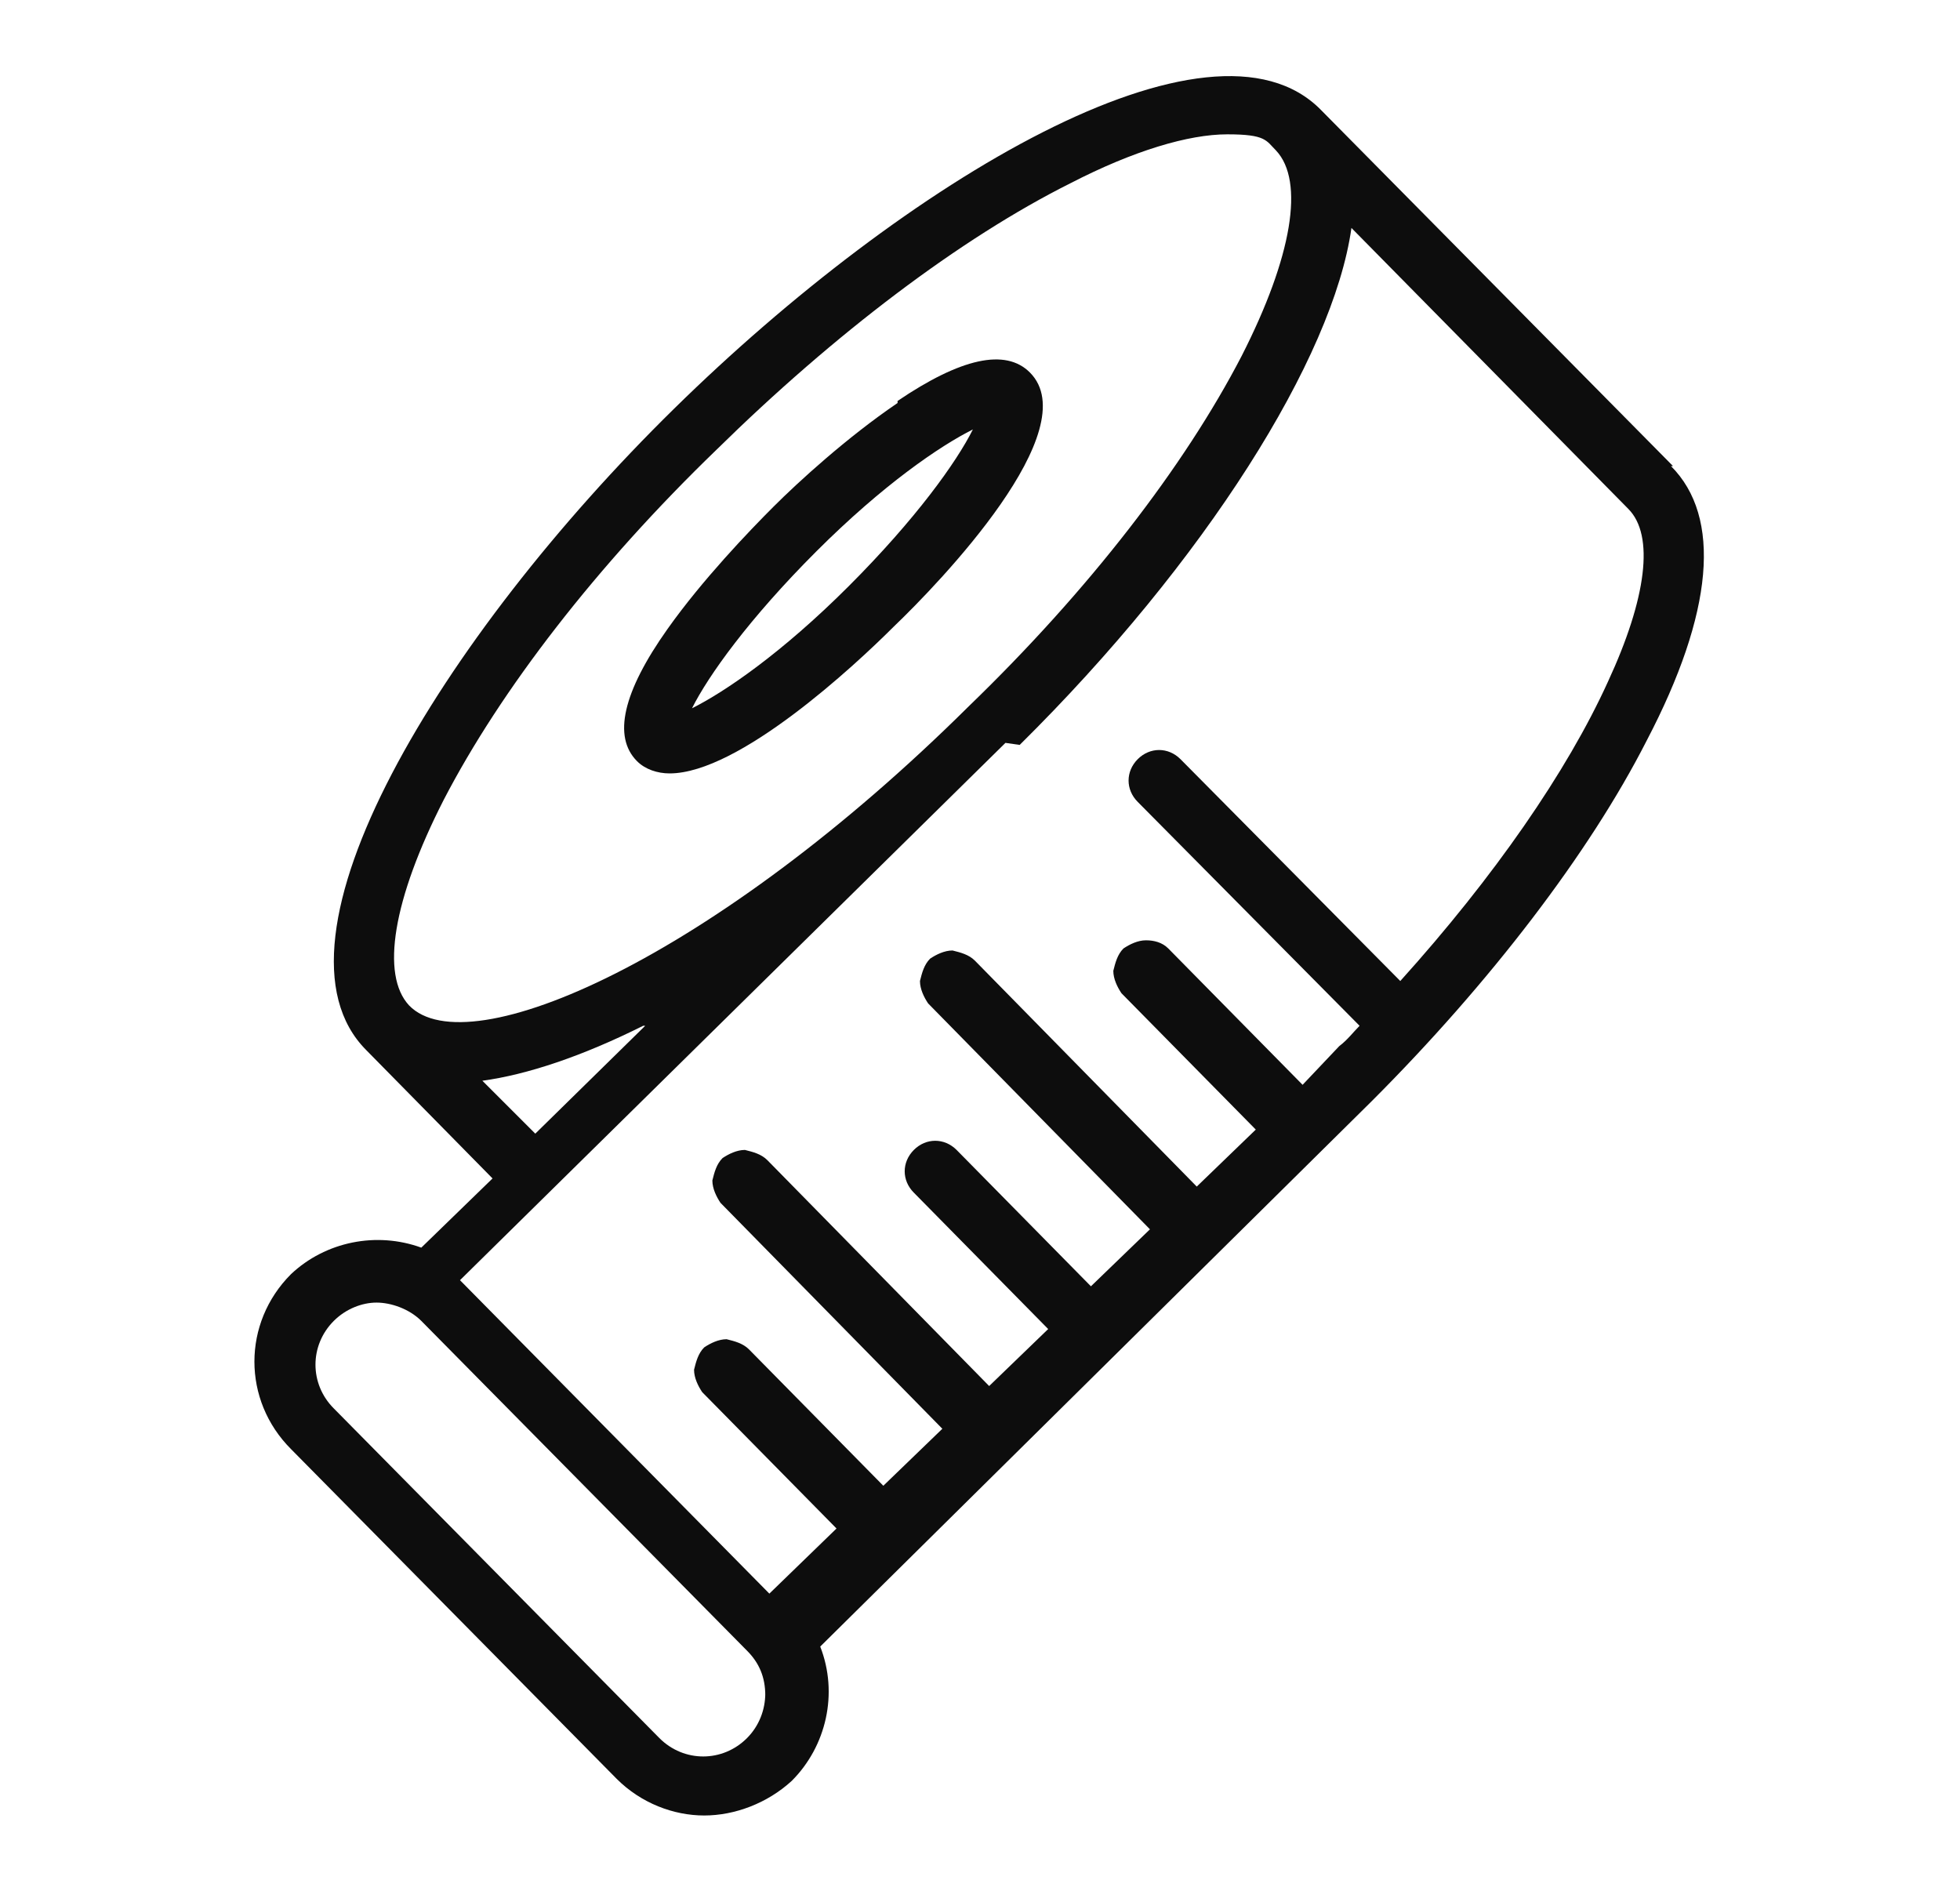
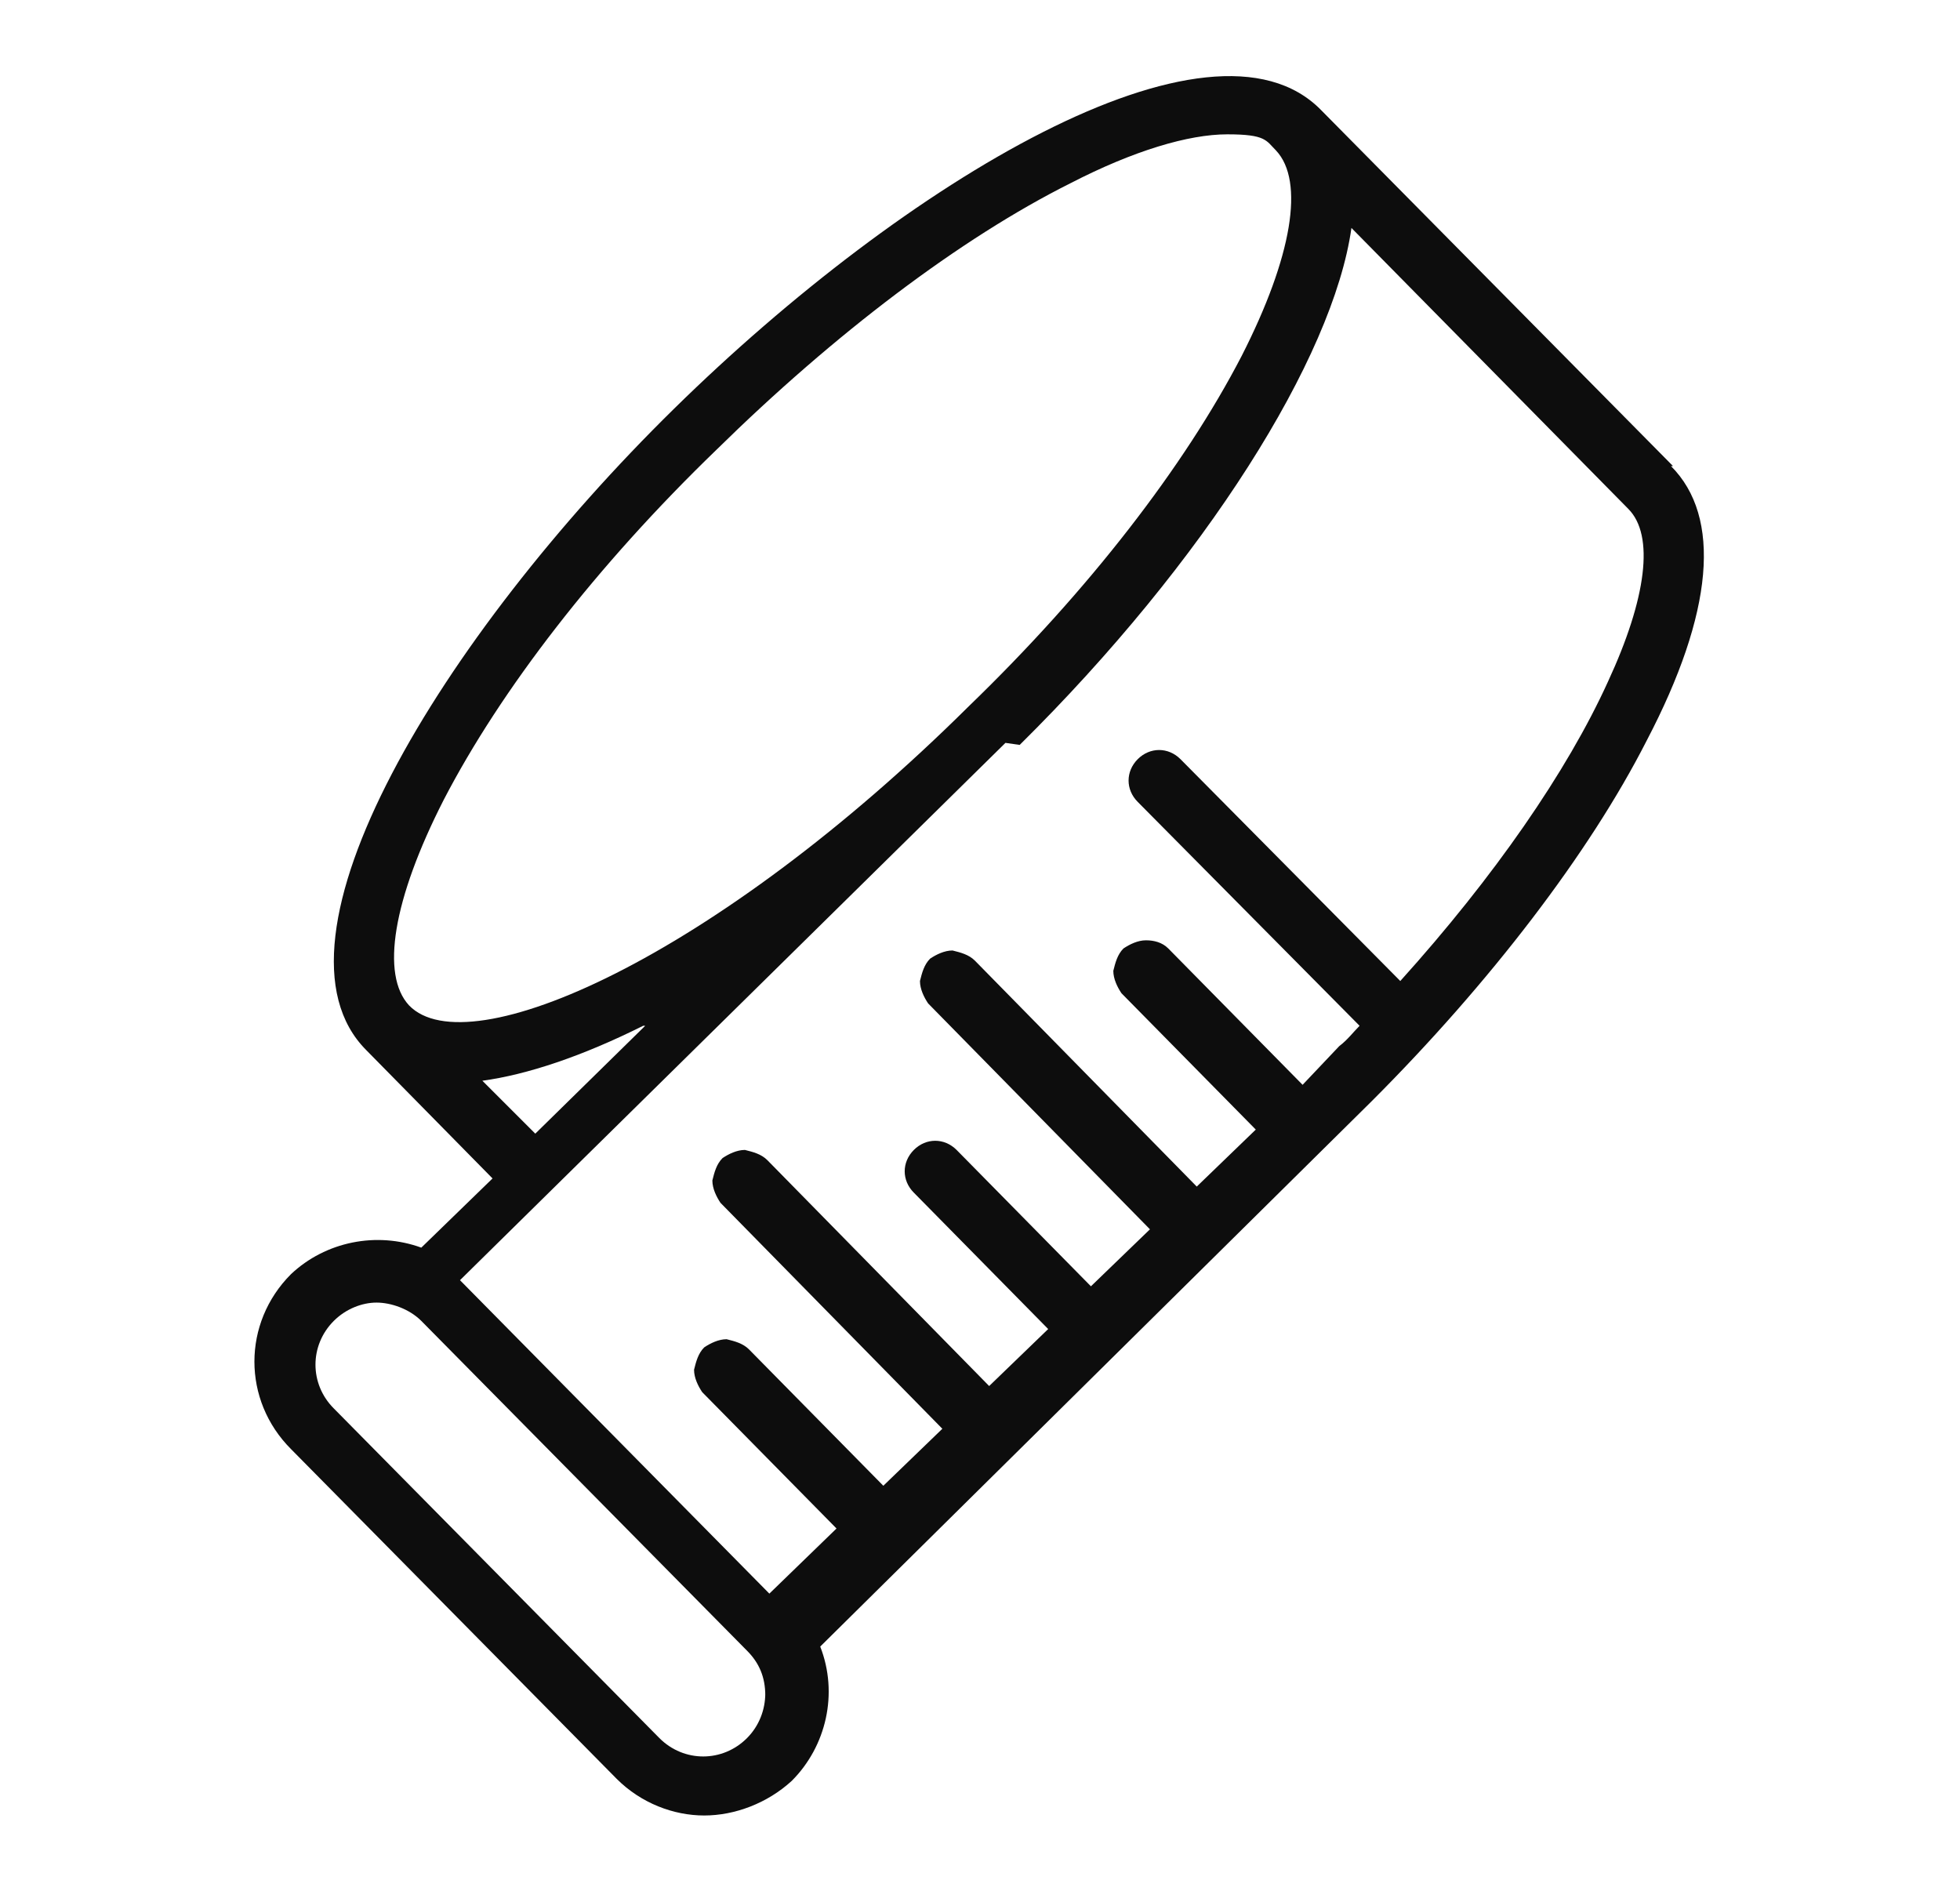
<svg xmlns="http://www.w3.org/2000/svg" id="Ebene_1" version="1.1" viewBox="0 0 96.3 92.9">
  <defs>
    <style>
      .st0 {
        fill: #0d0d0d;
      }
    </style>
  </defs>
  <path class="st0" d="M82.2,22.9l-17.3-17.5c-5.4-5.5-20.4,3.5-31.8,14.7-11.4,11.2-20.5,26.1-15.1,31.5l6.2,6.3-3.5,3.4c-2.2-.8-4.7-.3-6.4,1.3-2.4,2.4-2.4,6.2,0,8.6l16,16.2c1.2,1.2,2.8,1.8,4.3,1.8s3.1-.6,4.3-1.7c1.7-1.7,2.3-4.3,1.4-6.6l27.1-26.8h0c5.8-5.8,10.7-12.2,13.5-17.7,3.3-6.3,3.7-11,1.2-13.5ZM37.6,83.2c0,.8-.3,1.6-.9,2.2-1.2,1.2-3.1,1.2-4.3,0l-16-16.2c-1.2-1.2-1.2-3.1,0-4.3.6-.6,1.4-.9,2.1-.9s1.6.3,2.2.9l16,16.2c.6.6.9,1.3.9,2.2ZM31.7,50.4l-5.4,5.3-2.6-2.6c2.2-.3,4.9-1.2,7.9-2.7ZM61,17.5c-2.8,5.4-7.5,11.5-13.4,17.2-12.5,12.4-24.6,17.7-27.5,14.7-1.4-1.5-.8-5.2,1.7-10.1,2.8-5.4,7.5-11.5,13.4-17.2,5.8-5.7,12-10.4,17.4-13.1,3.1-1.6,5.8-2.4,7.7-2.4s1.9.3,2.4.8c1.4,1.5.8,5.2-1.7,10.1ZM50.1,36.6h0c0,0,0,0,0,0,9.1-9,15.4-19,16.3-25.4l13.6,13.8c1.3,1.3.9,4.4-1,8.5-2,4.4-5.6,9.6-10.2,14.7l-10.8-10.9c-.6-.6-1.5-.6-2.1,0-.6.6-.6,1.5,0,2.1l10.9,11c-.3.3-.6.7-1,1h0c0,0-1.8,1.9-1.8,1.9l-6.6-6.7c-.3-.3-.7-.4-1.1-.4h0c-.4,0-.8.2-1.1.4-.3.3-.4.7-.5,1.1,0,.4.2.8.4,1.1l6.6,6.7-2.9,2.8-10.9-11.1c-.3-.3-.7-.4-1.1-.5h0c-.4,0-.8.2-1.1.4-.3.3-.4.7-.5,1.1,0,.4.2.8.4,1.1l10.9,11.1-2.9,2.8-6.6-6.7c-.6-.6-1.5-.6-2.1,0-.6.6-.6,1.5,0,2.1l6.6,6.7-2.9,2.8-10.9-11.1c-.3-.3-.7-.4-1.1-.5h0c-.4,0-.8.2-1.1.4-.3.3-.4.7-.5,1.1,0,.4.2.8.4,1.1l10.9,11.1-2.9,2.8-6.6-6.7c-.3-.3-.7-.4-1.1-.5h0c-.4,0-.8.2-1.1.4-.3.3-.4.7-.5,1.1,0,.4.2.8.4,1.1l6.6,6.7-3.3,3.2-15.2-15.4,26.8-26.4Z" />
-   <path class="st0" d="M44.1,19.8c-2.5,1.7-4.9,3.9-6.1,5.1s-3.5,3.6-5.2,6c-2.2,3.1-2.7,5.3-1.5,6.5.4.4,1,.6,1.6.6,3.4,0,9.1-5.3,11-7.2,2.3-2.2,9.5-9.7,6.7-12.5-1.2-1.2-3.4-.7-6.5,1.4ZM34,34.8c.8-1.6,2.8-4.4,6.1-7.7,3.3-3.3,6.1-5.2,7.7-6-.8,1.6-2.8,4.4-6.1,7.7-3.3,3.3-6.1,5.2-7.7,6Z" />
</svg>